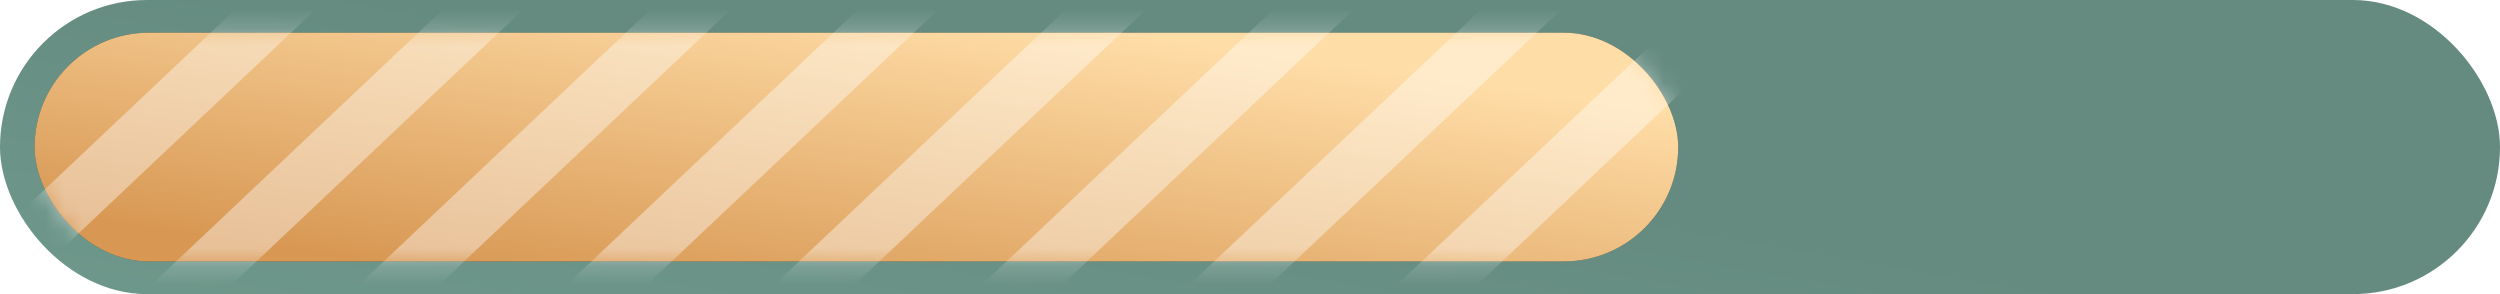
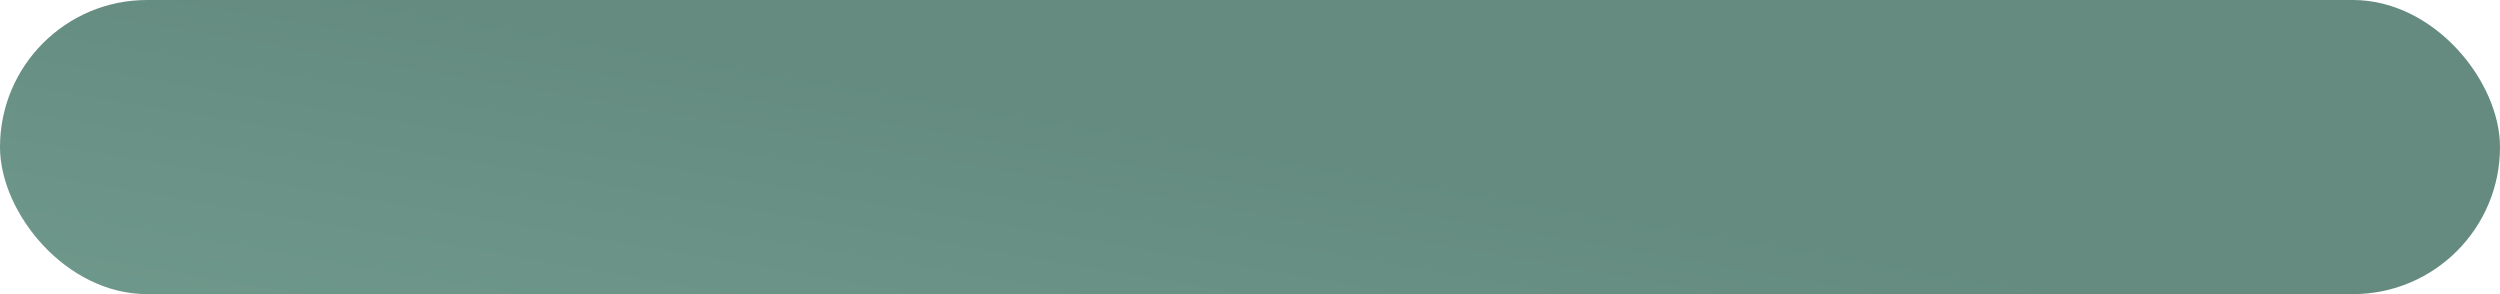
<svg xmlns="http://www.w3.org/2000/svg" width="136" height="16" viewBox="0 0 136 16" fill="none">
  <g filter="url(#filter0_bi_329_989)">
    <rect width="136" height="16" rx="8" fill="url(#paint0_linear_329_989)" fill-opacity="0.8" />
  </g>
  <g filter="url(#filter1_bi_329_989)">
-     <rect x="1.882" y="1.778" width="89.412" height="12.444" rx="6.222" fill="url(#paint1_linear_329_989)" fill-opacity="0.8" />
-     <rect x="1.882" y="1.778" width="89.412" height="12.444" rx="6.222" fill="url(#paint2_linear_329_989)" />
-   </g>
+     </g>
  <g style="mix-blend-mode:soft-light">
    <mask id="mask0_329_989" style="mask-type:alpha" maskUnits="userSpaceOnUse" x="1" y="1" width="91" height="14">
      <rect x="1.882" y="1.778" width="89.412" height="12.444" rx="6.222" fill="url(#paint3_linear_329_989)" fill-opacity="0.8" />
-       <rect x="1.882" y="1.778" width="89.412" height="12.444" rx="6.222" fill="url(#paint4_linear_329_989)" />
    </mask>
    <g mask="url(#mask0_329_989)">
-       <path opacity="0.4" d="M95.529 -0.889L75.765 17.778M84.235 -0.889L64.471 17.778M72.941 -0.889L53.176 17.778M61.647 -0.889L41.882 17.778M50.353 -0.889L30.588 17.778M39.059 -0.889L19.294 17.778M27.765 -0.889L8 17.778M16.471 -0.889L-3.294 17.778" stroke="white" stroke-width="3" />
-     </g>
+       </g>
  </g>
  <defs>
    <filter id="filter0_bi_329_989" x="-16" y="-16" width="168" height="48" filterUnits="userSpaceOnUse" color-interpolation-filters="sRGB">
      <feFlood flood-opacity="0" result="BackgroundImageFix" />
      <feGaussianBlur in="BackgroundImageFix" stdDeviation="8" />
      <feComposite in2="SourceAlpha" operator="in" result="effect1_backgroundBlur_329_989" />
      <feBlend mode="normal" in="SourceGraphic" in2="effect1_backgroundBlur_329_989" result="shape" />
      <feColorMatrix in="SourceAlpha" type="matrix" values="0 0 0 0 0 0 0 0 0 0 0 0 0 0 0 0 0 0 127 0" result="hardAlpha" />
      <feOffset />
      <feGaussianBlur stdDeviation="4" />
      <feComposite in2="hardAlpha" operator="arithmetic" k2="-1" k3="1" />
      <feColorMatrix type="matrix" values="0 0 0 0 0 0 0 0 0 0 0 0 0 0 0 0 0 0 0.08 0" />
      <feBlend mode="normal" in2="shape" result="effect2_innerShadow_329_989" />
    </filter>
    <filter id="filter1_bi_329_989" x="-14.118" y="-14.222" width="121.412" height="44.444" filterUnits="userSpaceOnUse" color-interpolation-filters="sRGB">
      <feFlood flood-opacity="0" result="BackgroundImageFix" />
      <feGaussianBlur in="BackgroundImageFix" stdDeviation="8" />
      <feComposite in2="SourceAlpha" operator="in" result="effect1_backgroundBlur_329_989" />
      <feBlend mode="normal" in="SourceGraphic" in2="effect1_backgroundBlur_329_989" result="shape" />
      <feColorMatrix in="SourceAlpha" type="matrix" values="0 0 0 0 0 0 0 0 0 0 0 0 0 0 0 0 0 0 127 0" result="hardAlpha" />
      <feOffset />
      <feGaussianBlur stdDeviation="4" />
      <feComposite in2="hardAlpha" operator="arithmetic" k2="-1" k3="1" />
      <feColorMatrix type="matrix" values="0 0 0 0 0 0 0 0 0 0 0 0 0 0 0 0 0 0 0.08 0" />
      <feBlend mode="normal" in2="shape" result="effect2_innerShadow_329_989" />
    </filter>
    <linearGradient id="paint0_linear_329_989" x1="-24.297" y1="17.429" x2="-20.095" y2="-7.149" gradientUnits="userSpaceOnUse">
      <stop stop-color="#377361" stop-opacity="0.88" />
      <stop offset="1" stop-color="#255B4B" stop-opacity="0.88" />
    </linearGradient>
    <linearGradient id="paint1_linear_329_989" x1="-14.091" y1="15.333" x2="-10.268" y2="-3.568" gradientUnits="userSpaceOnUse">
      <stop stop-color="#1B4539" stop-opacity="0.88" />
      <stop offset="1" stop-color="#113027" stop-opacity="0.88" />
    </linearGradient>
    <linearGradient id="paint2_linear_329_989" x1="60.964" y1="1.778" x2="58.417" y2="19.632" gradientUnits="userSpaceOnUse">
      <stop stop-color="#FFDDA7" />
      <stop offset="1" stop-color="#D89854" />
    </linearGradient>
    <linearGradient id="paint3_linear_329_989" x1="-14.091" y1="15.333" x2="-10.268" y2="-3.568" gradientUnits="userSpaceOnUse">
      <stop stop-color="#1B4539" stop-opacity="0.88" />
      <stop offset="1" stop-color="#113027" stop-opacity="0.88" />
    </linearGradient>
    <linearGradient id="paint4_linear_329_989" x1="60.964" y1="1.778" x2="58.417" y2="19.632" gradientUnits="userSpaceOnUse">
      <stop stop-color="#FFDDA7" />
      <stop offset="1" stop-color="#D89854" />
    </linearGradient>
  </defs>
</svg>